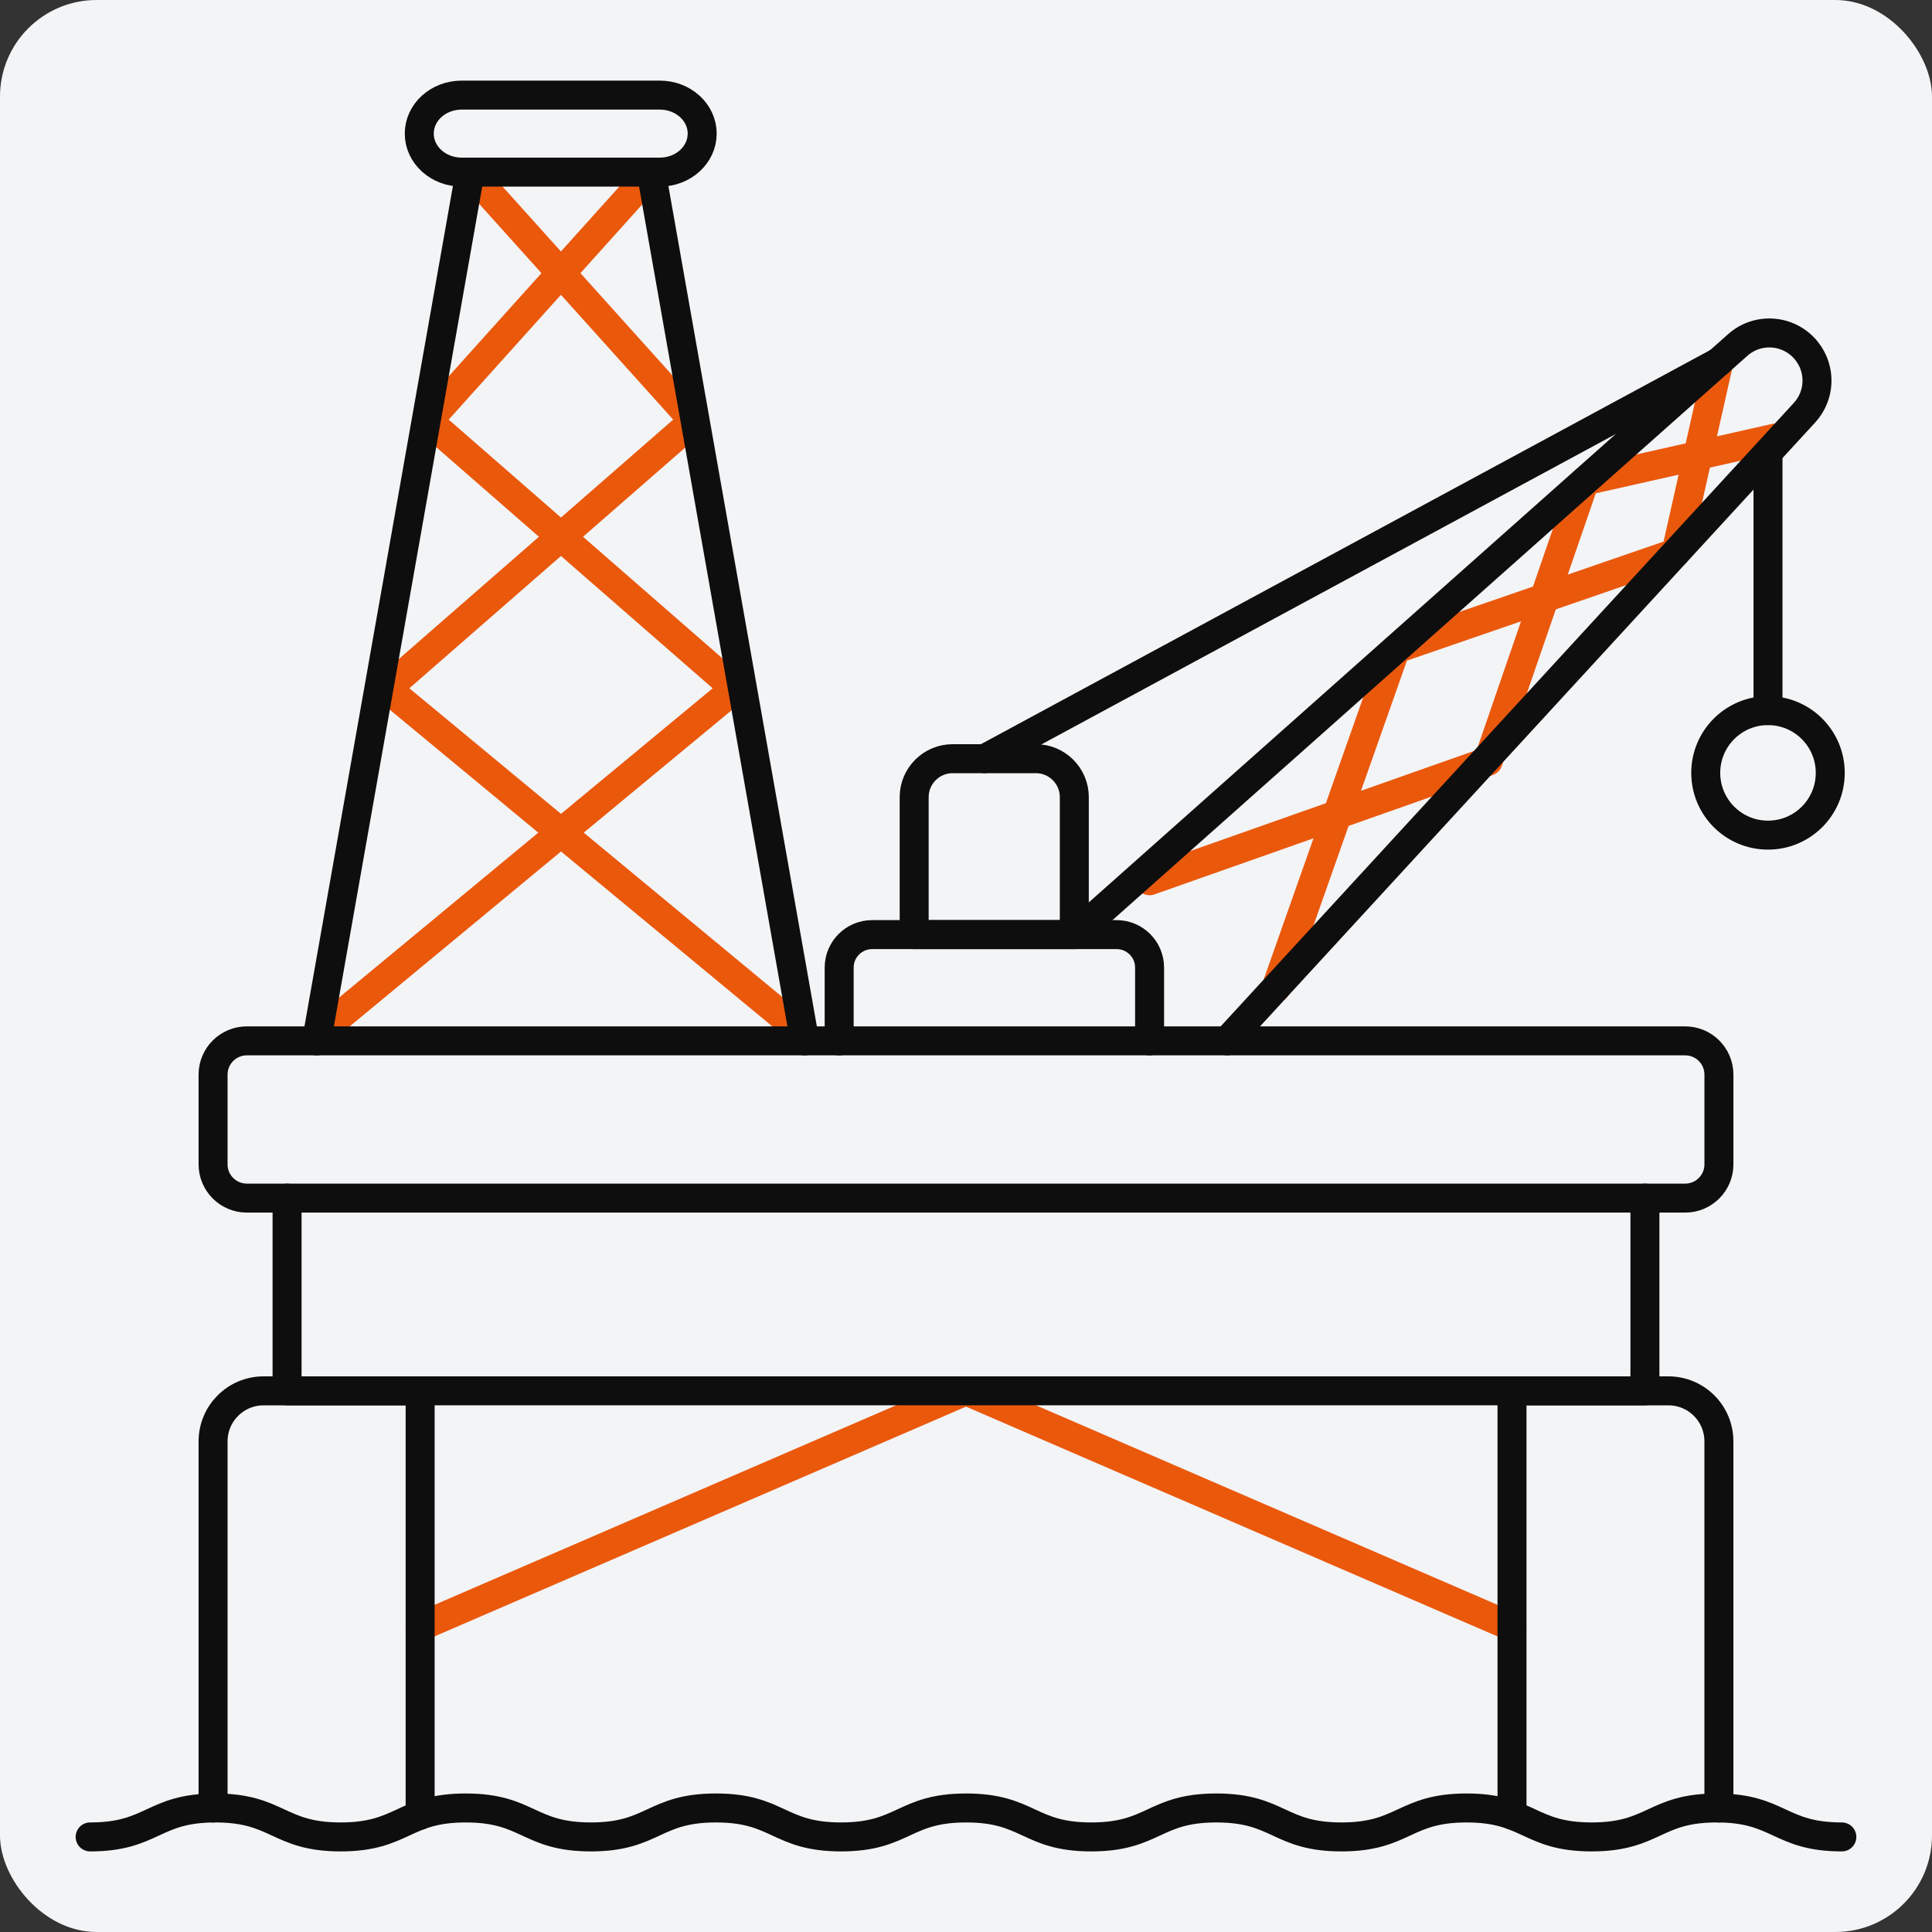
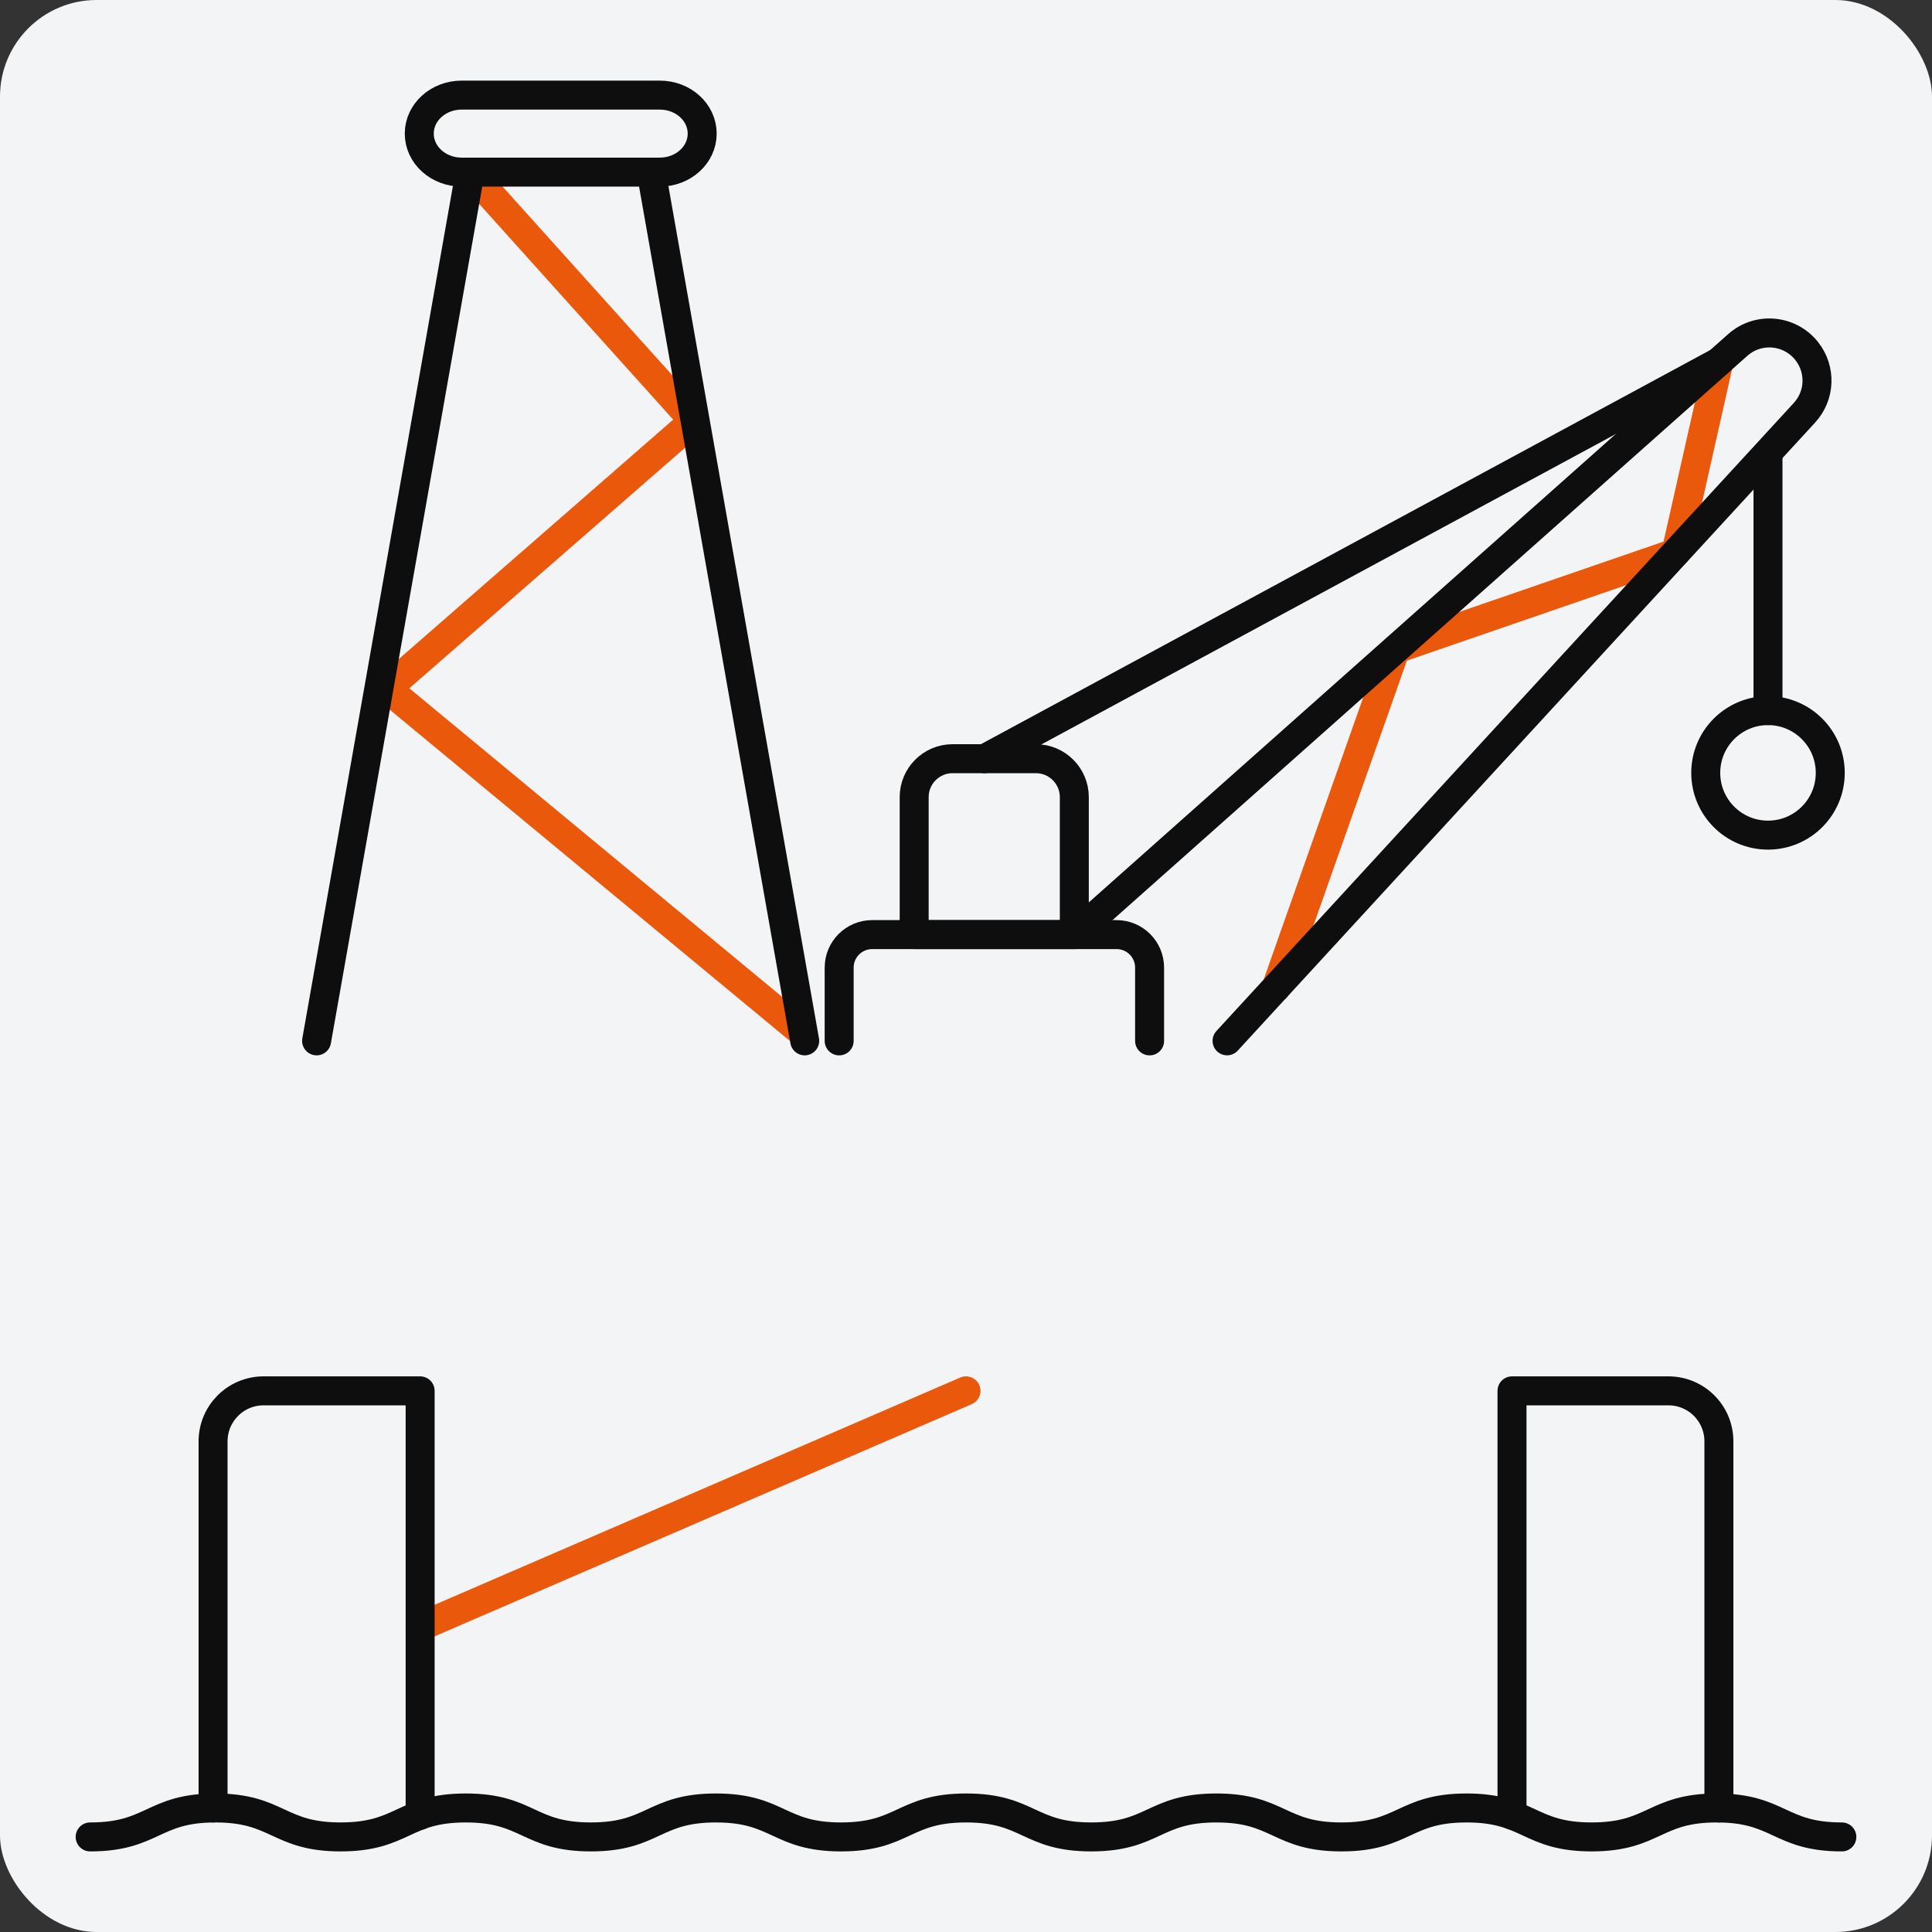
<svg xmlns="http://www.w3.org/2000/svg" fill="none" height="80" viewBox="0 0 80 80" width="80">
  <rect x="0" y="0" width="80" height="80" fill="#333333" stroke="none" />
  <rect fill="#F3F4F6" height="80" rx="4" width="80" />
  <path d="M52.842 40.901L57.788 26.883L69.396 22.884L71.176 14.982" stroke="#EA580C" stroke-linecap="round" stroke-linejoin="round" stroke-width="1.2" />
-   <path d="M47.602 36.47L61.62 31.524L65.619 19.916L73.521 18.136" stroke="#EA580C" stroke-linecap="round" stroke-linejoin="round" stroke-width="1.2" />
  <path d="M17.397 67.364L40 57.592" stroke="#EA580C" stroke-linecap="round" stroke-linejoin="round" stroke-width="1.2" />
-   <path d="M62.603 67.364L40 57.592" stroke="#EA580C" stroke-linecap="round" stroke-linejoin="round" stroke-width="1.2" />
  <path d="M19.465 7.127L28.729 17.427L16.024 28.513L33.015 42.578" stroke="#EA580C" stroke-linecap="round" stroke-linejoin="round" stroke-width="1.2" />
-   <path d="M26.99 7.127L17.727 17.427L30.437 28.513L13.446 42.578" stroke="#EA580C" stroke-linecap="round" stroke-linejoin="round" stroke-width="1.2" />
-   <path d="M11.887 49.611V57.591H68.113V49.611" stroke="#0E0E0E" stroke-linecap="round" stroke-linejoin="round" stroke-width="1.2" />
-   <path d="M69.779 43.1H10.22C9.449 43.1 8.823 43.725 8.823 44.497V48.214C8.823 48.985 9.449 49.611 10.22 49.611H69.779C70.551 49.611 71.177 48.985 71.177 48.214V44.497C71.177 43.725 70.551 43.1 69.779 43.1Z" stroke="#0E0E0E" stroke-linecap="round" stroke-linejoin="round" stroke-width="1.2" />
  <path d="M76.267 76.063C73.677 76.063 73.677 74.864 71.087 74.864C68.496 74.864 68.496 76.063 65.906 76.063C63.316 76.063 63.316 74.864 60.726 74.864C58.136 74.864 58.136 76.063 55.546 76.063C52.956 76.063 52.956 74.864 50.366 74.864C47.776 74.864 47.776 76.063 45.186 76.063C42.596 76.063 42.596 74.864 40.006 74.864C37.416 74.864 37.416 76.063 34.826 76.063C32.236 76.063 32.236 74.864 29.646 74.864C27.056 74.864 27.056 76.063 24.466 76.063C21.876 76.063 21.876 74.864 19.286 74.864C16.695 74.864 16.695 76.063 14.105 76.063C11.515 76.063 11.515 74.864 8.919 74.864C6.323 74.864 6.329 76.063 3.733 76.063" stroke="#0E0E0E" stroke-linecap="round" stroke-linejoin="round" stroke-width="1.2" />
  <path d="M47.602 43.101V40.067C47.602 39.312 46.991 38.7 46.235 38.7H36.115C35.359 38.7 34.748 39.312 34.748 40.067V43.101" stroke="#0E0E0E" stroke-linecap="round" stroke-linejoin="round" stroke-width="1.2" />
  <path d="M42.902 31.416H39.442C38.567 31.416 37.854 32.13 37.854 33.005V38.7H44.485V33.005C44.485 32.13 43.771 31.416 42.896 31.416H42.902Z" stroke="#0E0E0E" stroke-linecap="round" stroke-linejoin="round" stroke-width="1.2" />
  <path d="M8.823 74.865V59.684C8.823 58.527 9.759 57.592 10.916 57.592H17.397V75.165" stroke="#0E0E0E" stroke-linecap="round" stroke-linejoin="round" stroke-width="1.2" />
  <path d="M62.609 75.159V57.592H69.084C70.241 57.592 71.176 58.527 71.176 59.684V74.865" stroke="#0E0E0E" stroke-linecap="round" stroke-linejoin="round" stroke-width="1.2" />
  <path d="M19.465 7.127L13.11 43.1" stroke="#0E0E0E" stroke-linecap="round" stroke-linejoin="round" stroke-width="1.2" />
  <path d="M33.321 43.1L26.966 7.127" stroke="#0E0E0E" stroke-linecap="round" stroke-linejoin="round" stroke-width="1.2" />
  <path d="M27.319 3.938H19.117C18.146 3.938 17.361 4.651 17.361 5.532C17.361 6.414 18.146 7.127 19.117 7.127H27.319C28.291 7.127 29.076 6.414 29.076 5.532C29.076 4.651 28.291 3.938 27.319 3.938Z" stroke="#0E0E0E" stroke-linecap="round" stroke-linejoin="round" stroke-width="1.2" />
  <path d="M44.49 38.698L71.956 14.285C72.807 13.529 74.114 13.649 74.816 14.542C75.415 15.304 75.373 16.383 74.714 17.096L50.81 43.099" stroke="#0E0E0E" stroke-linecap="round" stroke-linejoin="round" stroke-width="1.2" />
  <path d="M73.209 18.926V29.424" stroke="#0E0E0E" stroke-linecap="round" stroke-linejoin="round" stroke-width="1.2" />
  <path d="M71.177 14.982L40.767 31.416" stroke="#0E0E0E" stroke-linecap="round" stroke-linejoin="round" stroke-width="1.2" />
  <path d="M73.209 34.581C74.633 34.581 75.787 33.427 75.787 32.003C75.787 30.579 74.633 29.425 73.209 29.425C71.785 29.425 70.631 30.579 70.631 32.003C70.631 33.427 71.785 34.581 73.209 34.581Z" stroke="#0E0E0E" stroke-linecap="round" stroke-linejoin="round" stroke-width="1.2" />
</svg>